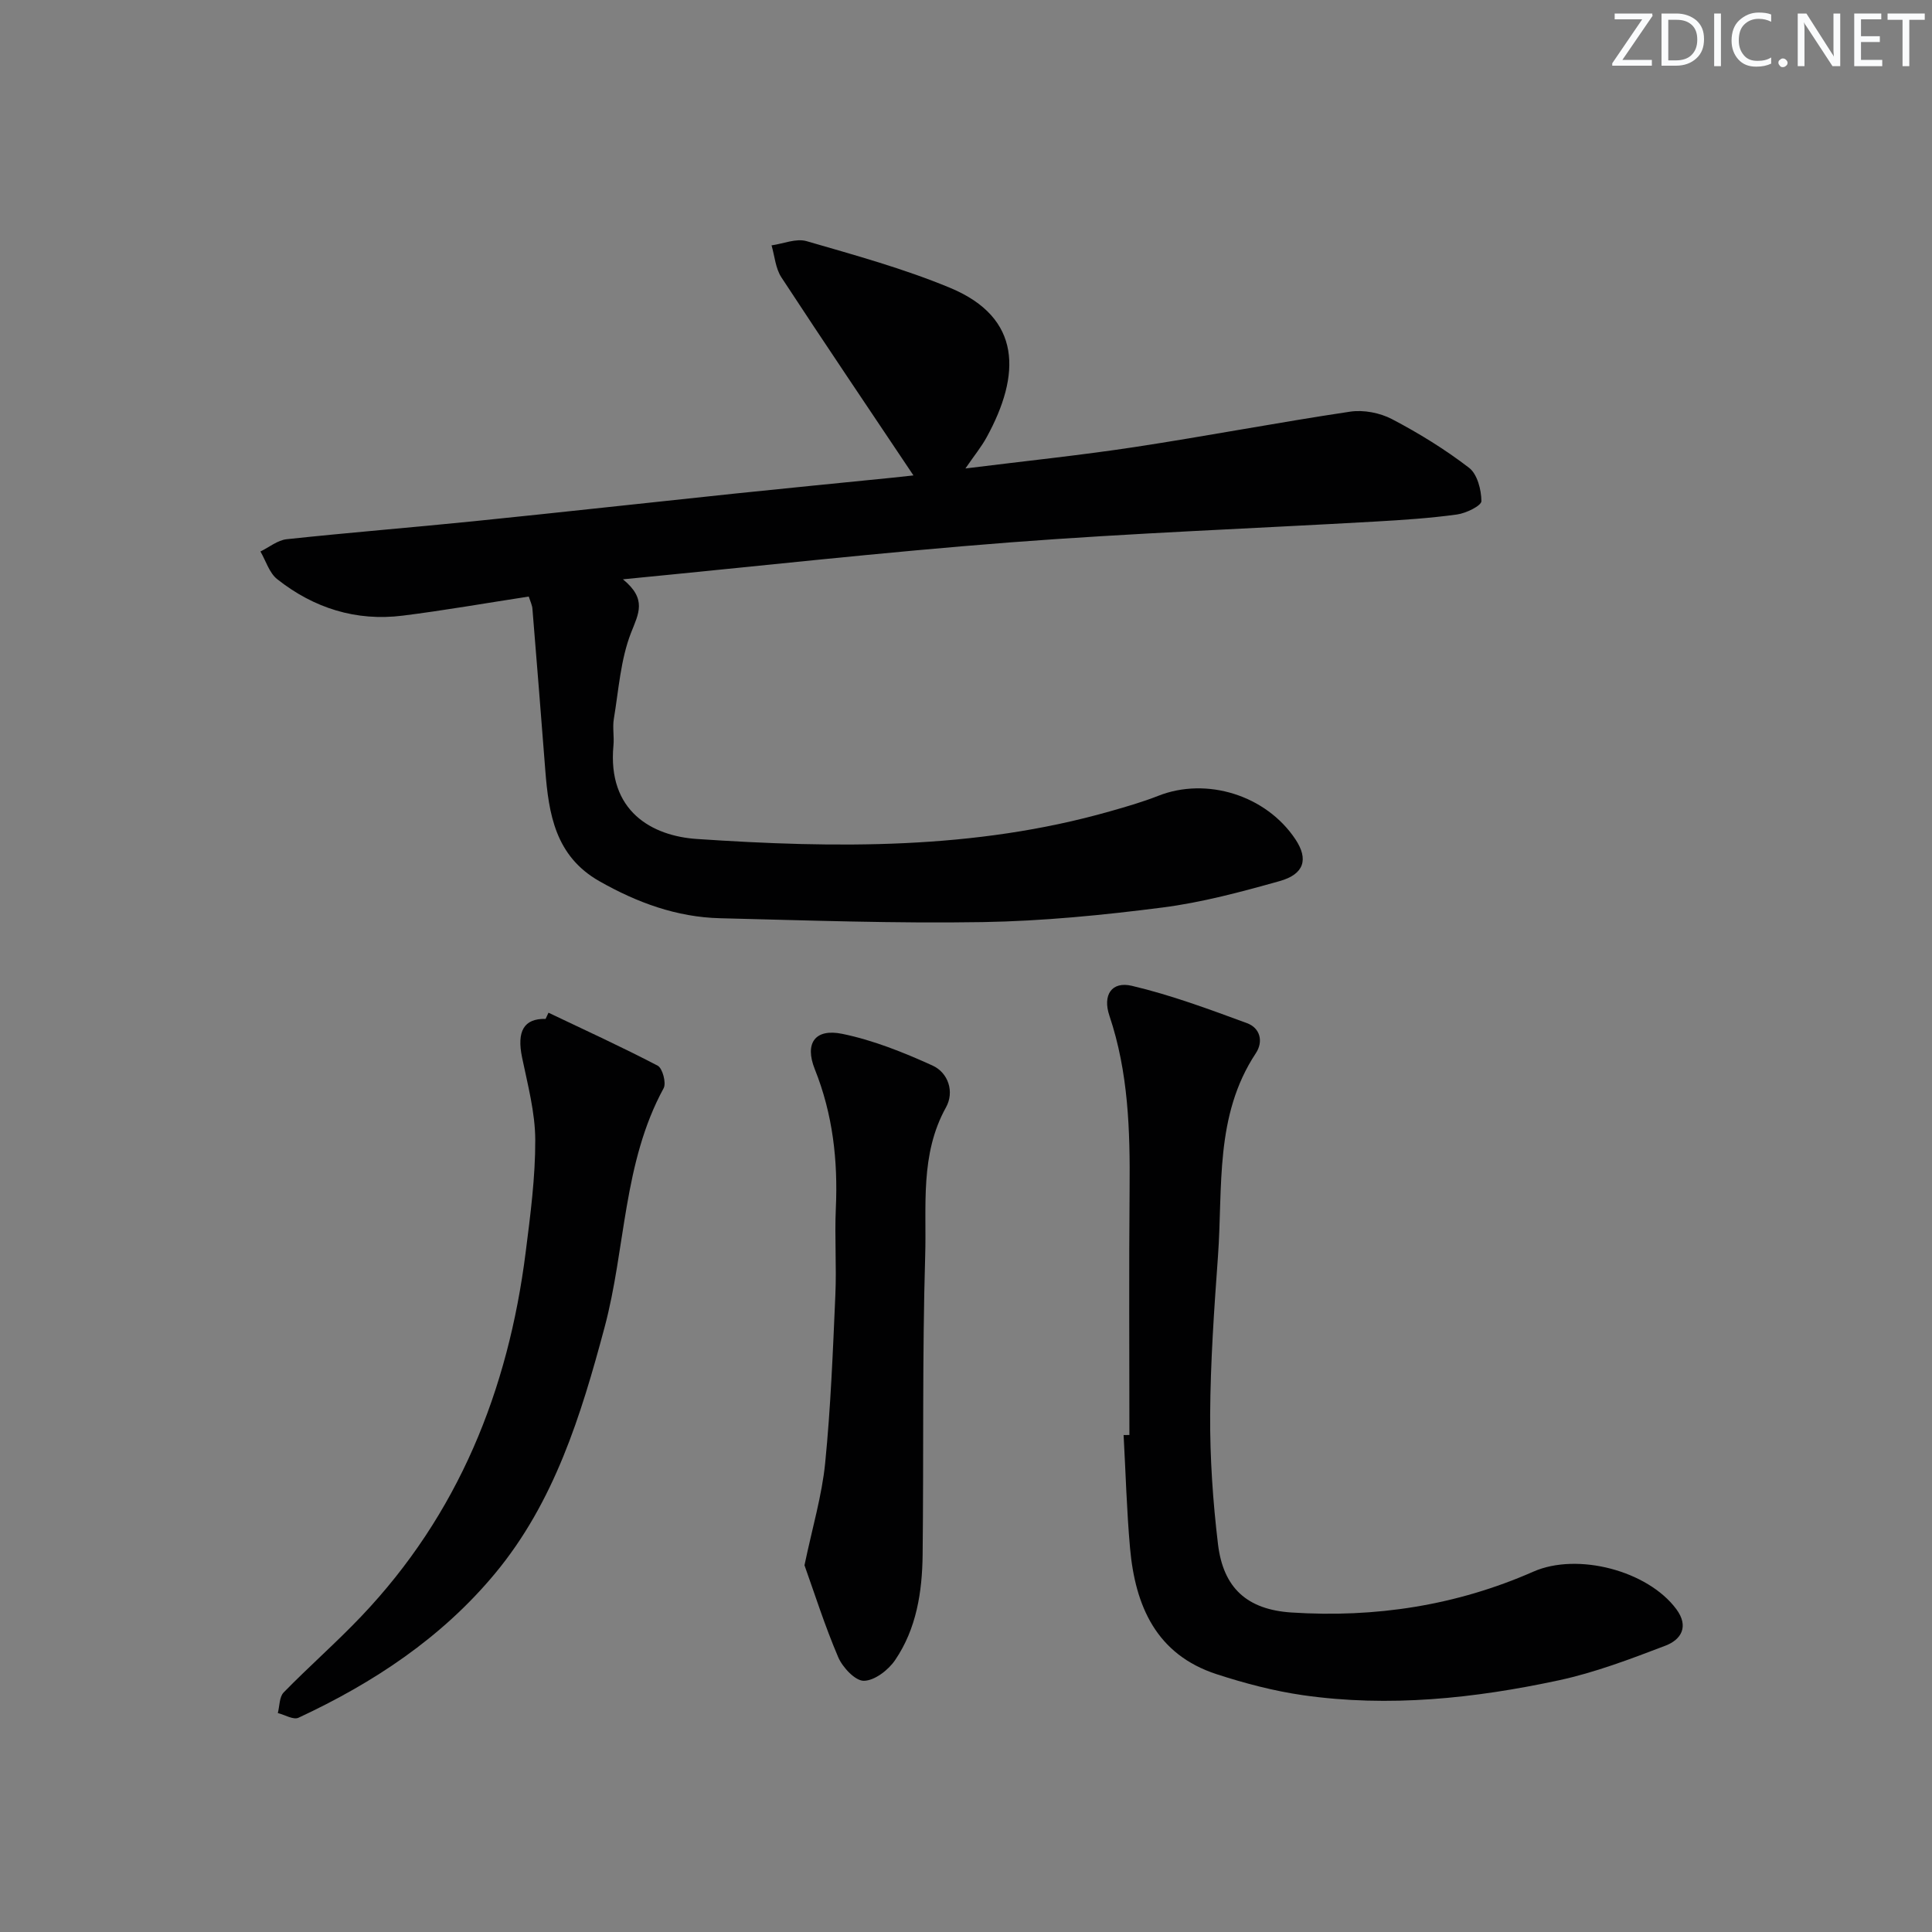
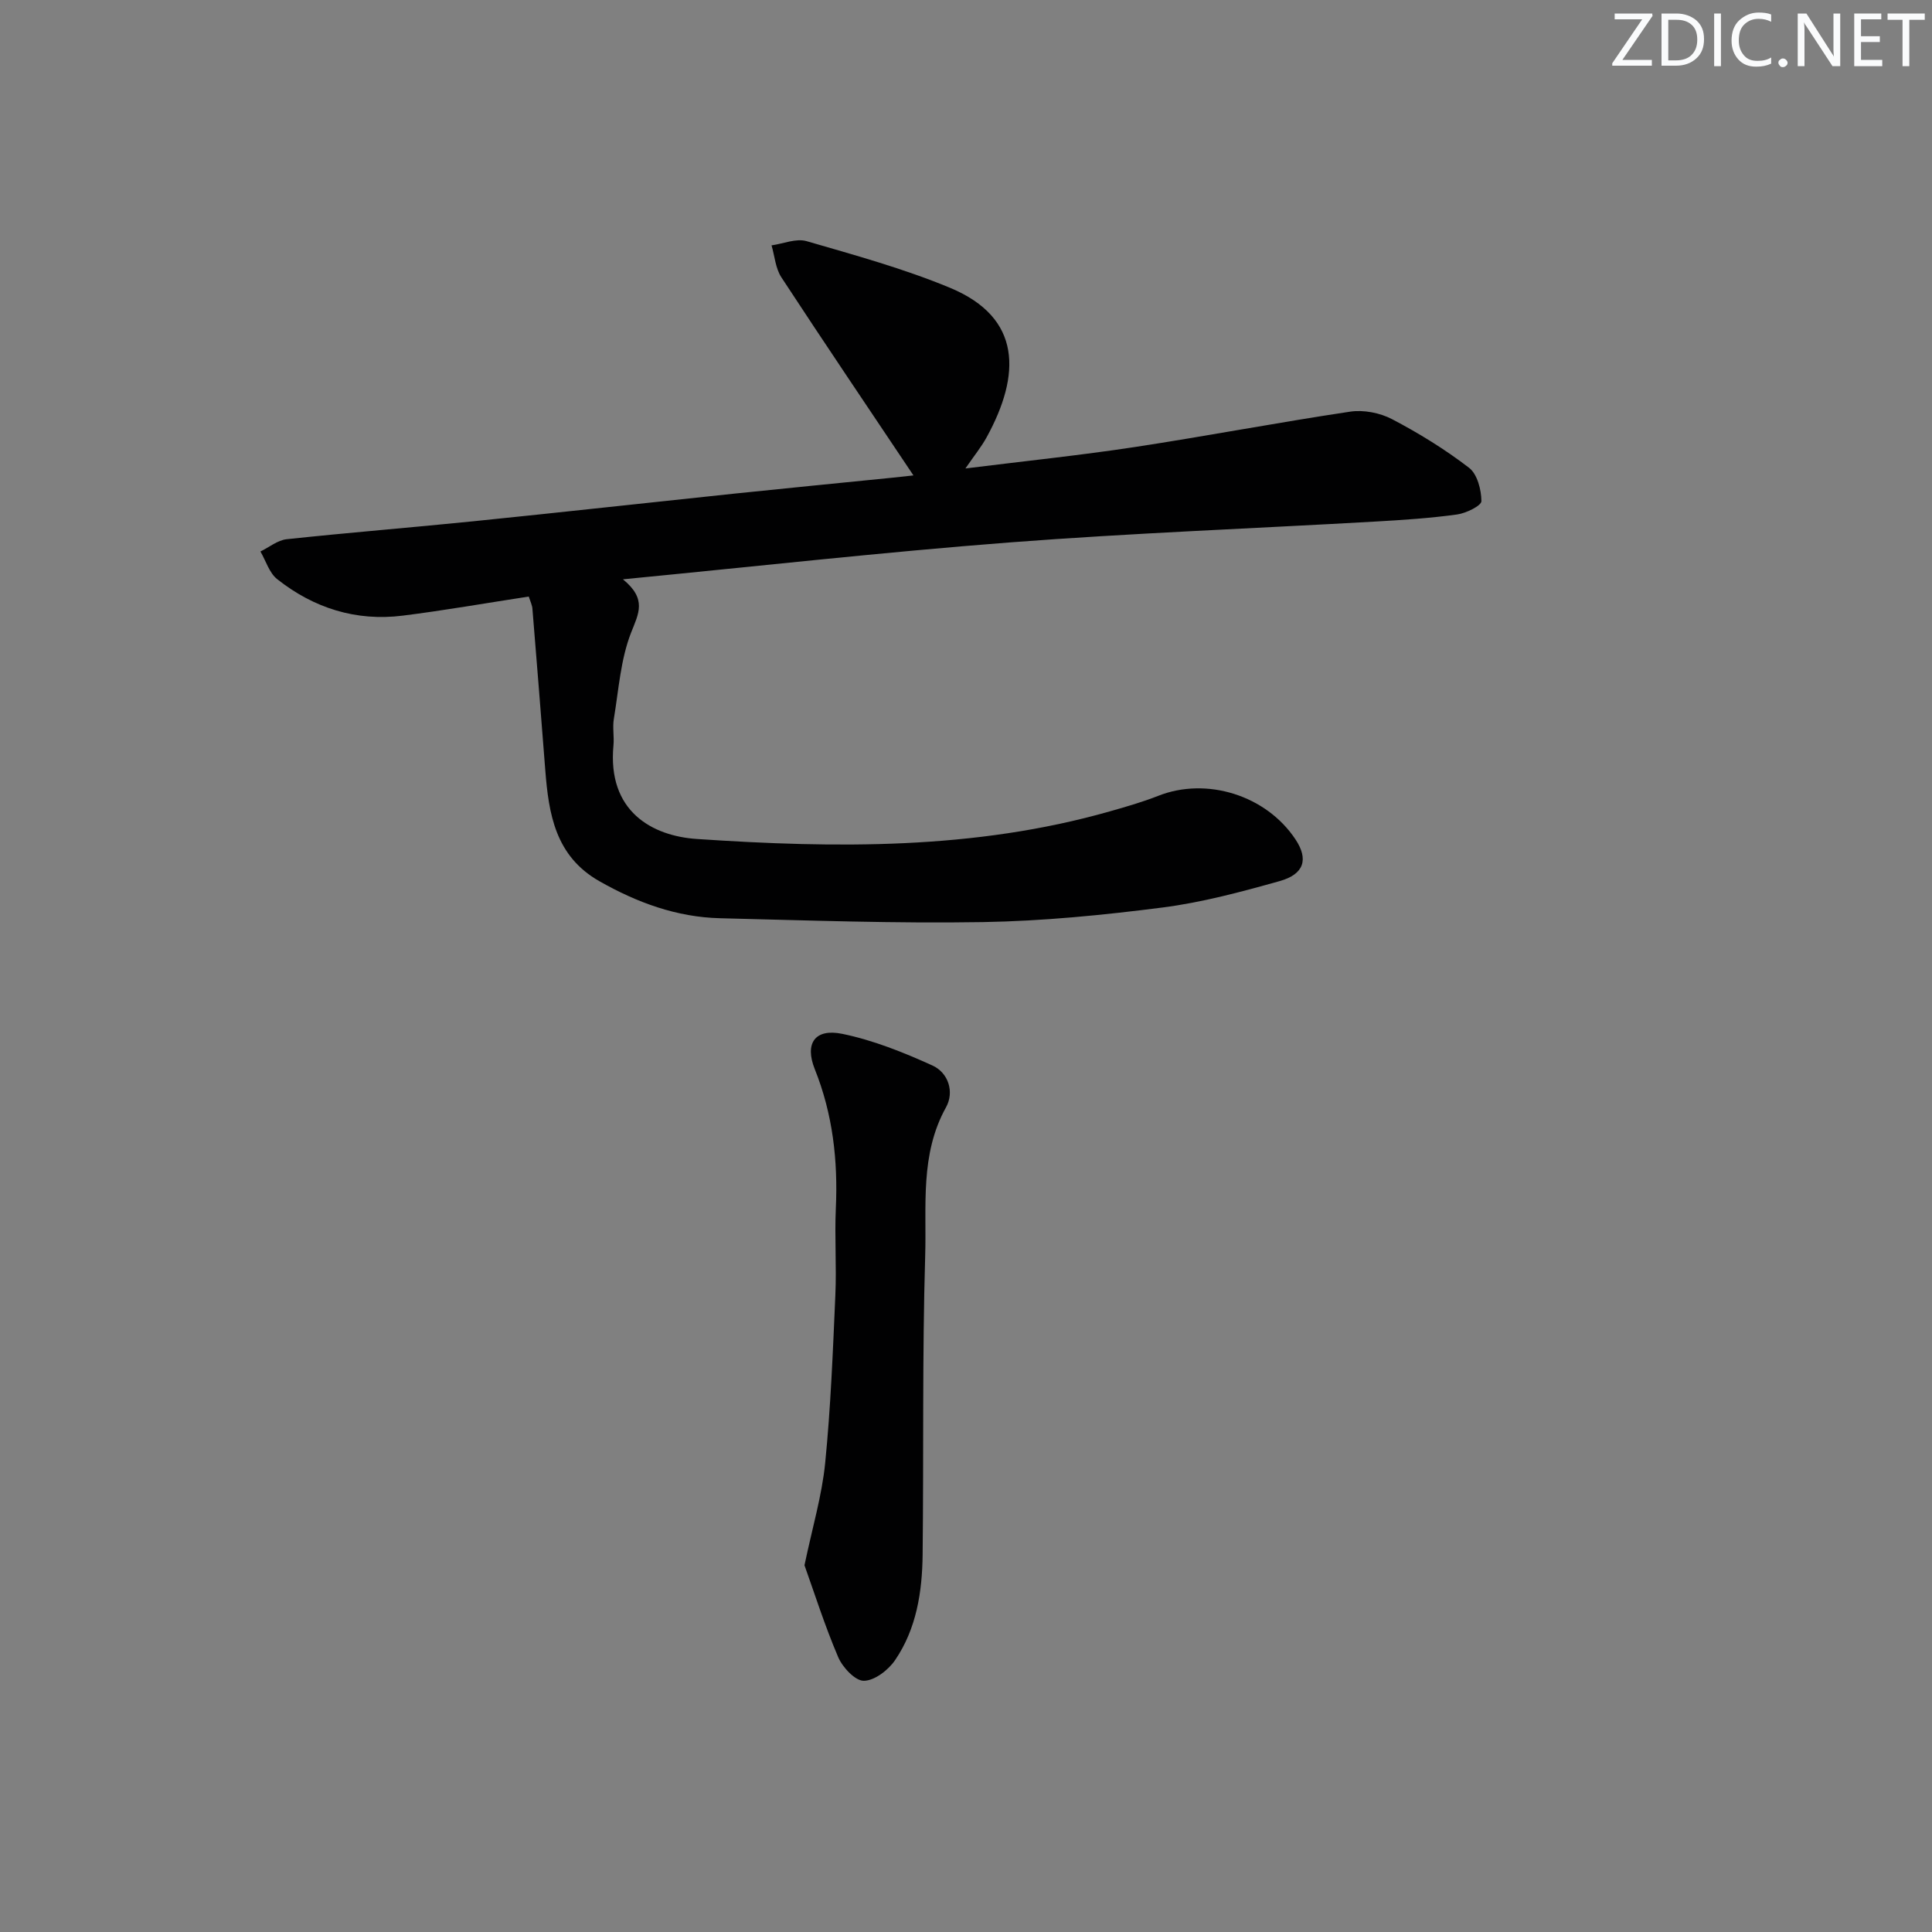
<svg xmlns="http://www.w3.org/2000/svg" enable-background="new 0 0 400 400" viewBox="0 0 400 400">
  <rect x="0" y="0" width="400" height="400" fill="#808080" stroke="none" />
  <g fill="#fafbfc">
    <path d="m342.2 3.2-6.3 9.2h6.1v1.2h-8.2v-.5l6.2-9.1h-5.7v-1.2h7.8v.4z" />
    <path d="m344 13.7v-10.9h3.1c1.6 0 3 .5 4.1 1.4 1.1 1 1.6 2.2 1.6 3.9s-.5 3-1.6 4-2.5 1.5-4.2 1.5h-3zm1.4-9.6v8.4h1.6c1.4 0 2.5-.4 3.2-1.1.8-.8 1.2-1.8 1.2-3.2s-.4-2.4-1.2-3.1-1.8-1-3.1-1z" />
    <path d="m356.3 2.8v10.9h-1.4v-10.9z" />
    <path d="m366.6 13.2c-.8.4-1.8.6-3 .6-1.6 0-2.8-.5-3.7-1.5s-1.4-2.3-1.4-3.9c0-1.7.5-3.2 1.6-4.2s2.4-1.6 4-1.6c1 0 1.9.1 2.6.4v1.5c-.8-.4-1.6-.6-2.6-.6-1.2 0-2.2.4-3 1.2s-1.1 1.9-1.1 3.3c0 1.3.4 2.3 1.1 3.1s1.6 1.1 2.8 1.1c1.1 0 2-.2 2.8-.7v1.3z" />
    <path d="m368.2 13c0-.3.1-.5.3-.6.2-.2.4-.3.6-.3.3 0 .5.1.7.3s.3.4.3.6-.1.5-.3.6c-.2.2-.4.3-.7.3s-.5-.1-.6-.3c-.2-.2-.3-.4-.3-.6z" />
    <path d="m381.1 13.7h-1.7l-5.5-8.4c-.2-.2-.3-.5-.4-.7 0 .2.1.8.1 1.5v7.6h-1.4v-10.9h1.8l5.3 8.3c.3.4.4.6.4.8 0-.3-.1-.8-.1-1.6v-7.5h1.4v10.9z" />
    <path d="m389.7 13.7h-5.8v-10.9h5.6v1.2h-4.2v3.5h3.9v1.2h-3.9v3.7h4.4z" />
    <path d="m398.4 4.1h-3.1v9.6h-1.4v-9.6h-3.1v-1.3h7.7v1.3z" />
  </g>
  <path d="m109.47 123.51c-9.02 1.38-17.52 2.88-26.08 3.95-9.68 1.22-18.42-1.56-26-7.55-1.64-1.3-2.34-3.79-3.47-5.73 1.81-.88 3.55-2.34 5.43-2.54 12.88-1.38 25.8-2.41 38.69-3.72 18.01-1.83 36-3.83 54-5.72 10.91-1.14 21.82-2.2 32.74-3.3 1.74-.18 3.48-.37 4.34-.47-9.19-13.73-18.37-27.31-27.35-41.02-1.21-1.85-1.38-4.39-2.03-6.61 2.43-.34 5.1-1.5 7.26-.87 10 2.9 20.11 5.68 29.7 9.66 14.91 6.2 14.66 18.02 7.57 30.95-1.08 1.97-2.53 3.74-4.39 6.45 12.34-1.54 23.69-2.71 34.96-4.42 14.92-2.27 29.76-5.11 44.69-7.34 2.78-.42 6.17.24 8.67 1.55 5.56 2.91 10.98 6.25 15.95 10.07 1.71 1.31 2.54 4.54 2.56 6.9.01.95-3.18 2.52-5.06 2.77-5.59.77-11.24 1.14-16.87 1.46-25.23 1.44-50.5 2.39-75.69 4.32-26.27 2.02-52.47 4.96-80.12 7.64 5.03 4.1 3.24 7.09 1.69 11.04-2.18 5.57-2.57 11.85-3.57 17.85-.3 1.78.09 3.67-.08 5.49-1.3 13.7 8.06 18.76 17.24 19.38 28.75 1.93 57.47 2.28 85.58-5.73 3.35-.95 6.71-1.92 9.94-3.19 10.05-3.98 22.4-.13 28.46 9.03 2.69 4.06 1.82 7.18-3.29 8.61-7.98 2.24-16.07 4.42-24.26 5.47-12.33 1.58-24.77 2.81-37.19 3.02-18.13.3-36.28-.36-54.41-.8-8.99-.22-17.19-3.24-24.99-7.67-9.11-5.18-10.49-13.89-11.2-23.05-.86-11.09-1.74-22.18-2.65-33.26-.03-.78-.42-1.54-.77-2.62z" fill="#010102" />
-   <path d="m233.83 297.1c0-16.96-.11-33.93.04-50.89.11-12.17-.24-24.21-4.18-35.92-1.44-4.28.46-7.17 4.64-6.19 8.11 1.91 16.01 4.85 23.86 7.74 2.69.99 3.44 3.77 1.81 6.23-8.55 12.92-6.8 27.72-7.83 41.99-.79 10.93-1.56 21.89-1.62 32.85-.05 8.93.56 17.91 1.62 26.78 1.1 9.16 6.09 13.56 15.21 14.16 17.34 1.13 34.12-1.43 50.09-8.46 9.11-4.01 23.65-.23 29.59 7.76 2.68 3.61 1 6.33-2.25 7.57-7.24 2.76-14.57 5.56-22.12 7.18-17.44 3.74-35.13 5.62-52.94 3.07-6.03-.87-12.03-2.45-17.84-4.34-12.53-4.07-16.88-14.14-17.95-26.14-.69-7.77-.9-15.58-1.33-23.38.39 0 .79-.01 1.2-.01z" fill="#010102" />
-   <path d="m113.56 209.67c7.56 3.61 15.19 7.09 22.61 10.97 1 .53 1.81 3.58 1.23 4.66-8.43 15.47-7.84 33.13-12.24 49.55-4.87 18.18-10.38 36.14-22.69 50.95-11.04 13.29-25.14 22.61-40.67 29.84-1.05.49-2.84-.61-4.28-.97.38-1.45.3-3.34 1.21-4.27 5.22-5.35 10.87-10.29 16.02-15.7 20.14-21.14 30.46-46.79 34.08-75.4.98-7.73 2.01-15.52 1.99-23.28-.02-5.7-1.56-11.43-2.73-17.08-1.12-5.41.35-8.09 4.87-7.99.2-.42.4-.85.6-1.28z" fill="#010102" />
  <path d="m166.56 324.07c1.64-7.84 3.61-14.42 4.28-21.14 1.15-11.54 1.6-23.17 2.11-34.76.27-5.98-.17-11.99.1-17.97.45-9.92-.62-19.5-4.35-28.82-2.16-5.39.04-8.5 5.7-7.33 6.41 1.32 12.66 3.83 18.65 6.55 3.3 1.5 4.58 5.47 2.81 8.66-5.43 9.77-4 20.43-4.31 30.74-.61 20.62-.3 41.26-.53 61.89-.09 7.7-1.27 15.32-5.7 21.82-1.4 2.06-4.24 4.25-6.46 4.28-1.79.03-4.4-2.76-5.31-4.87-2.78-6.5-4.93-13.29-6.99-19.05z" fill="#010102" />
</svg>